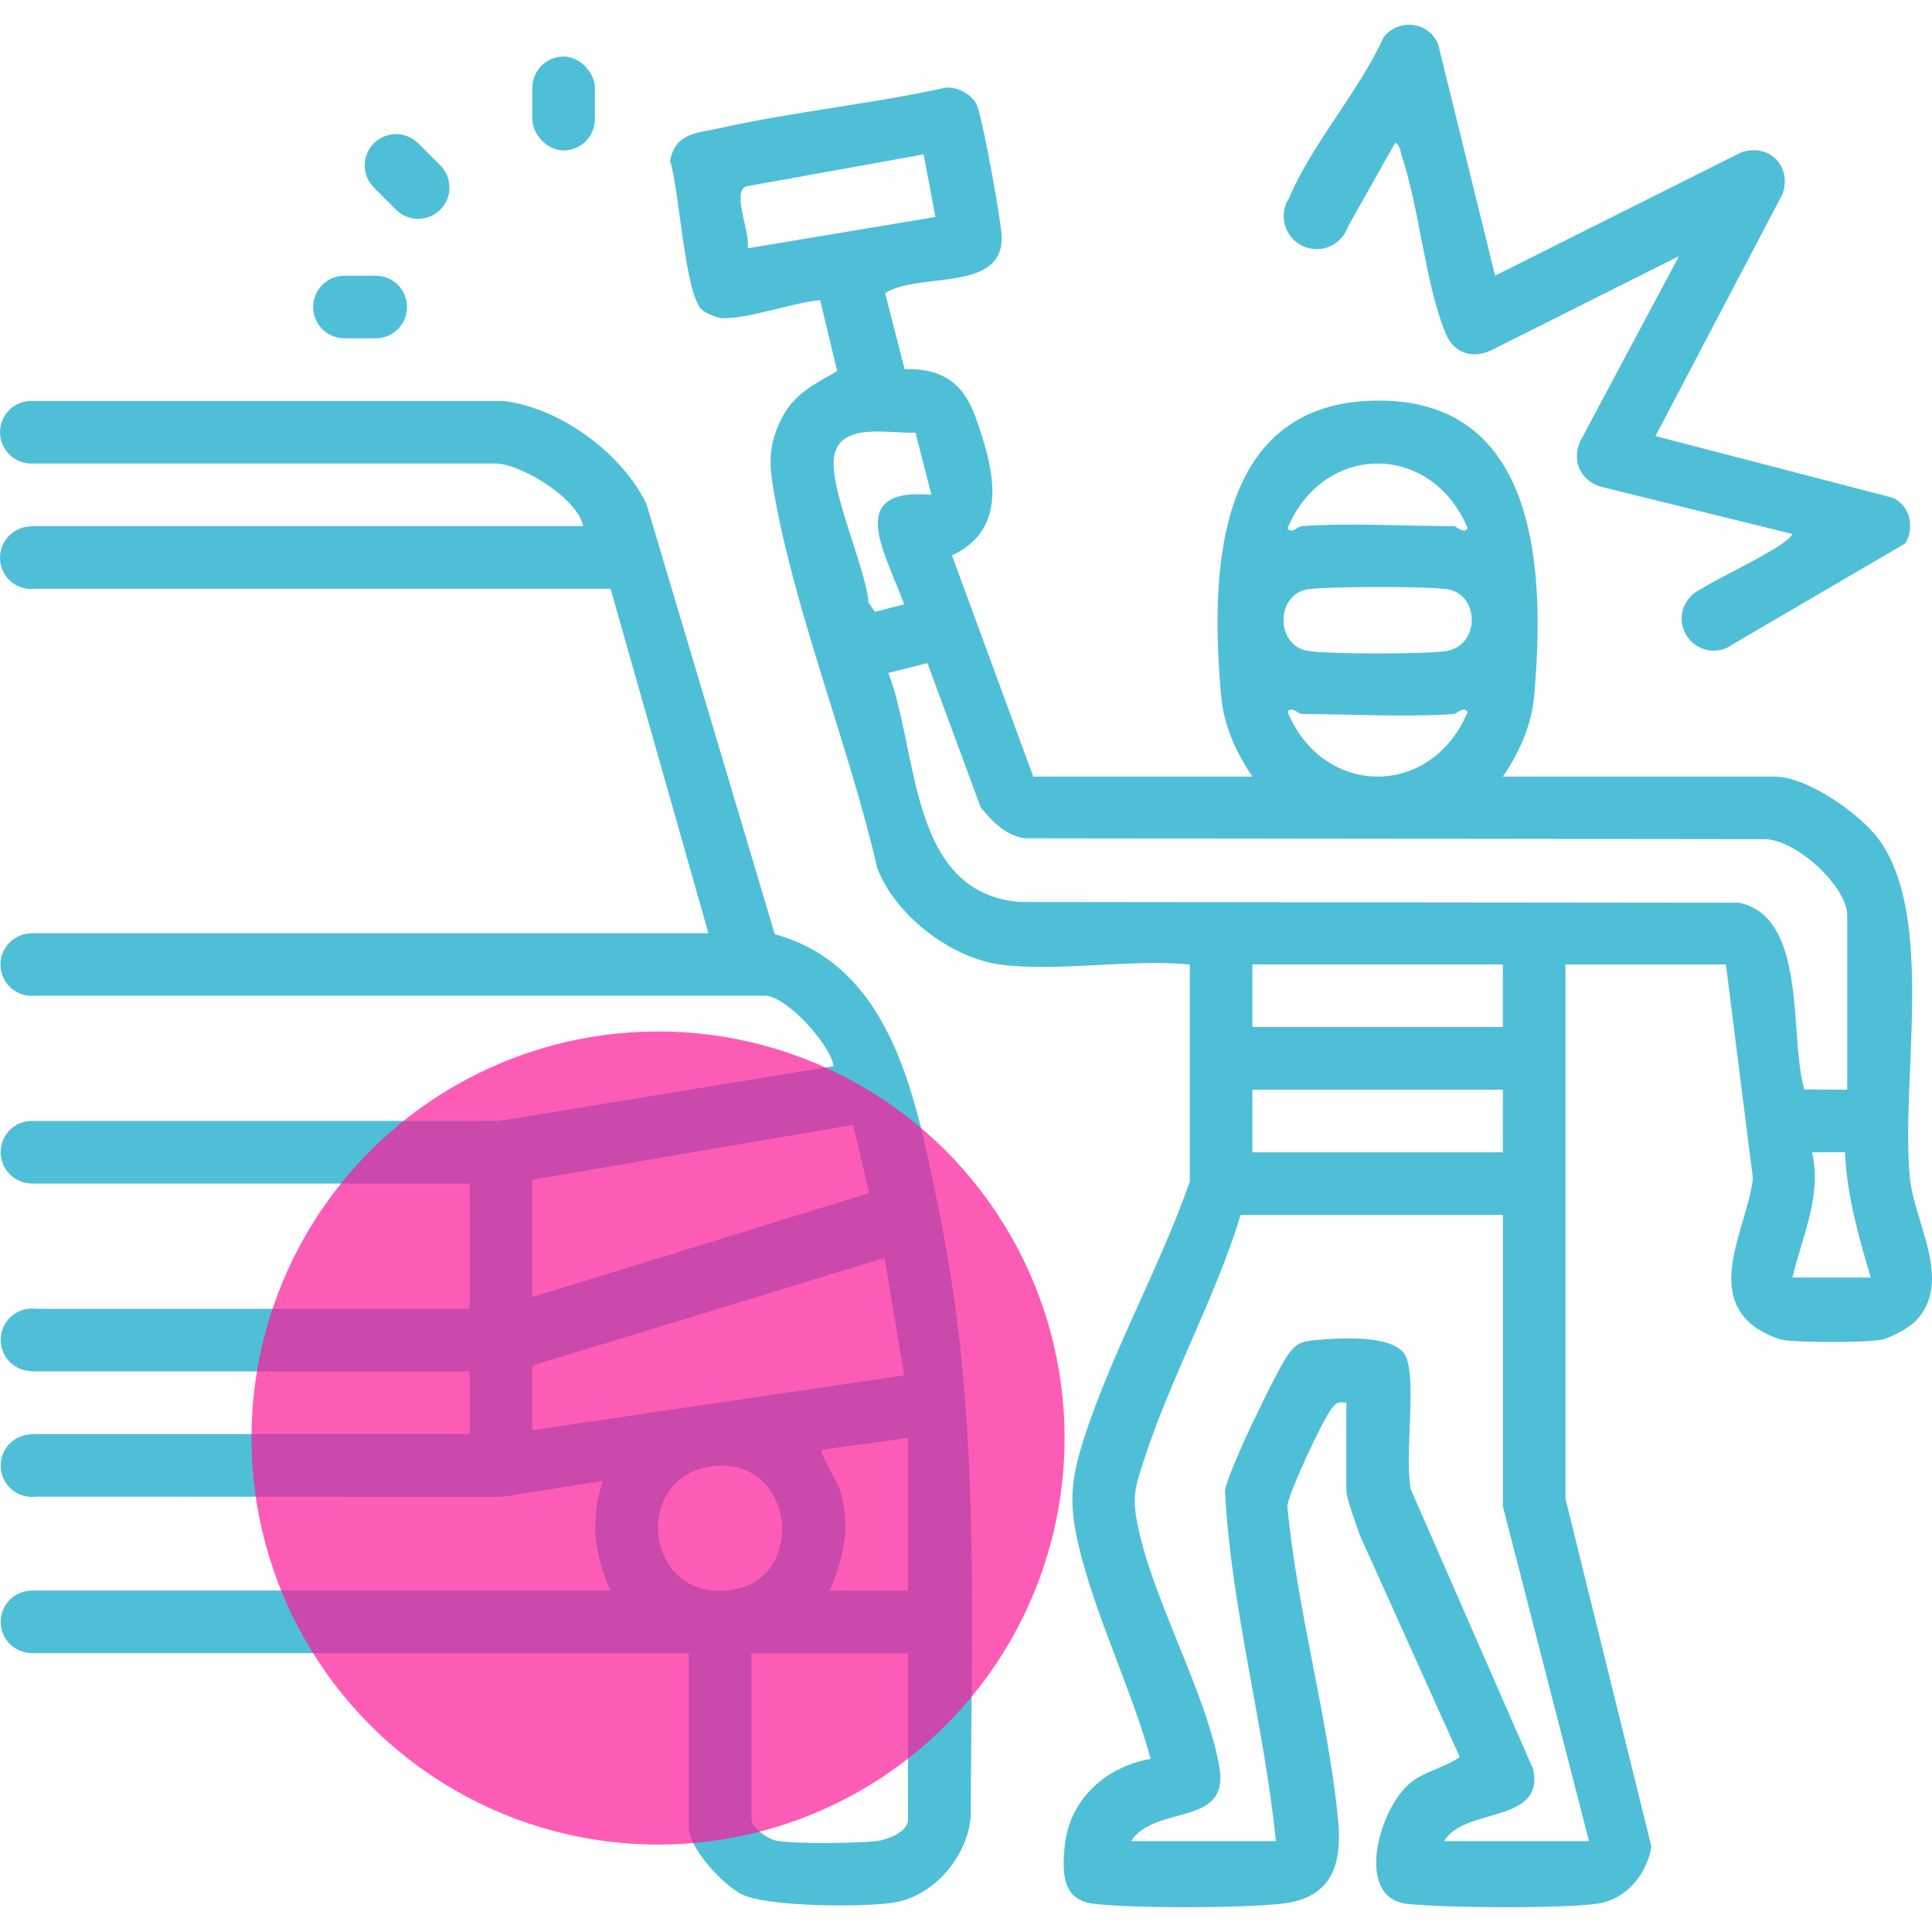
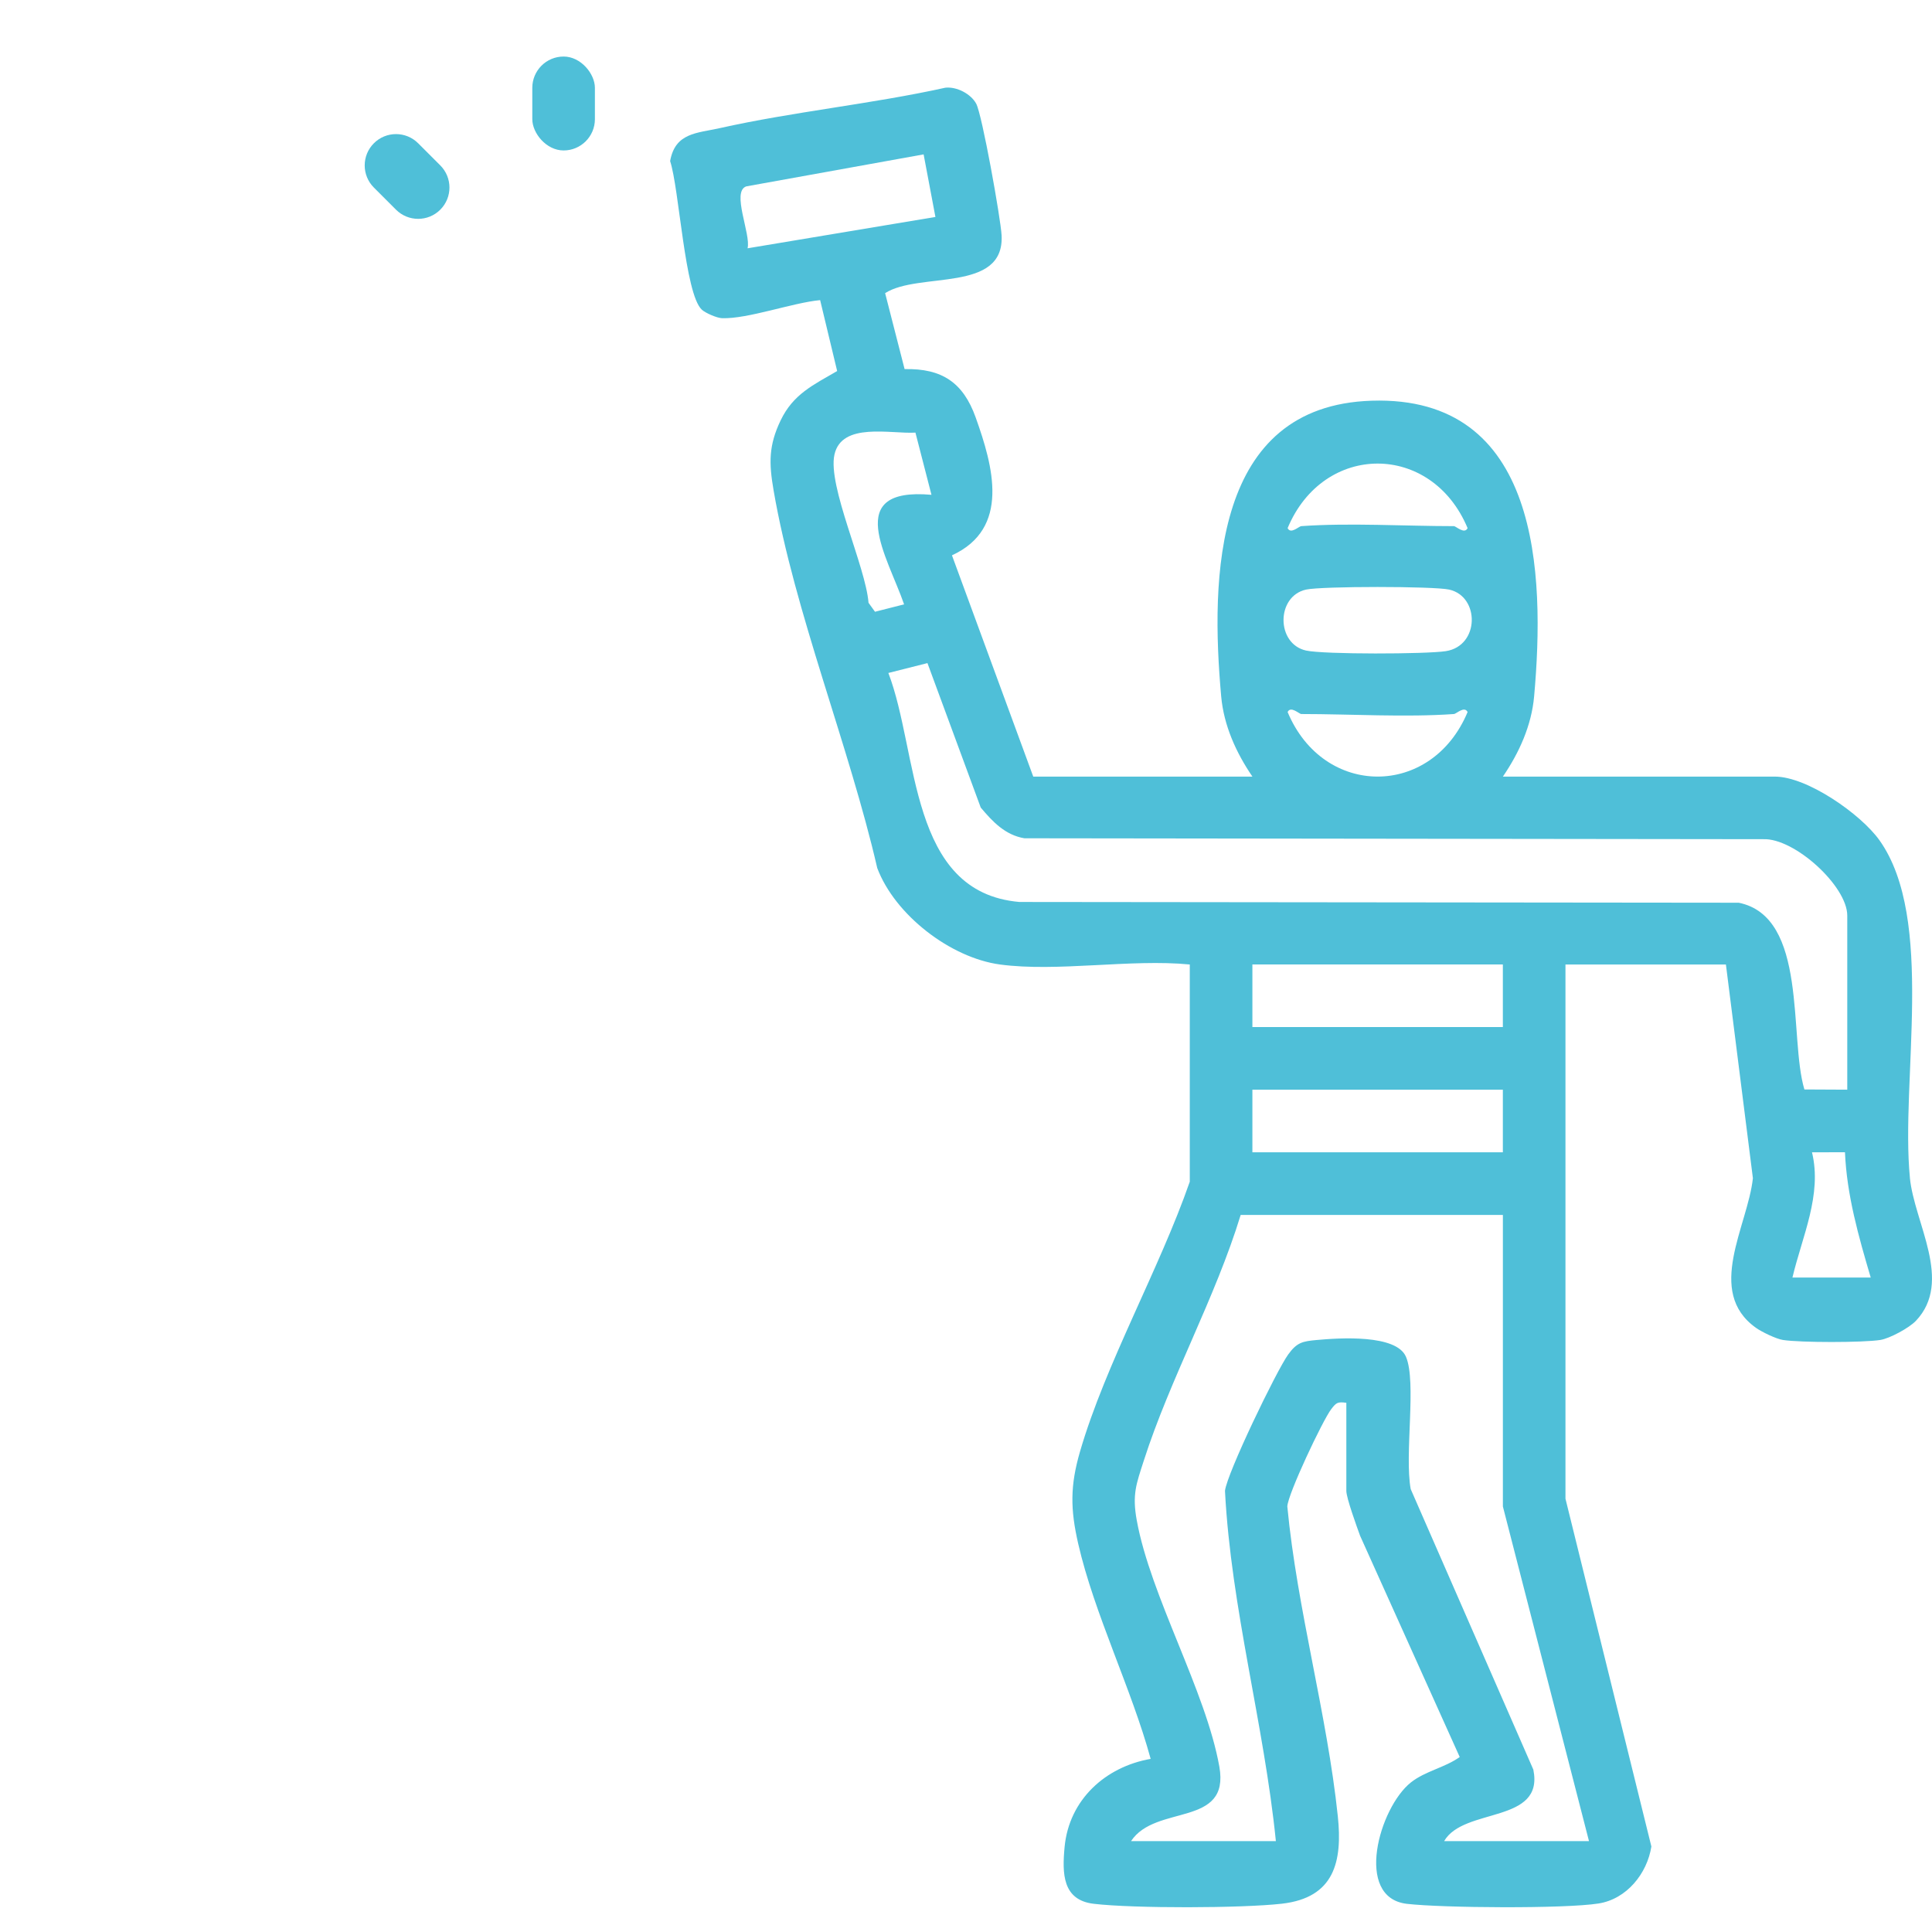
<svg xmlns="http://www.w3.org/2000/svg" id="Capa_1" width="64" height="64" version="1.1" viewBox="0 0 64 64">
  <defs>
    <style>
      .st0 {
        isolation: isolate;
        opacity: .71;
      }

      .st1 {
        fill: #4fbfd8;
      }

      .st2 {
        fill: #fc1998;
      }
    </style>
  </defs>
  <g>
    <path class="st1" d="M63.268,39.013c-.315-3.219.847-8.569-1.008-11.178-.618-.868-2.396-2.109-3.465-2.109h-9.01c.54-.791.949-1.692,1.035-2.66.365-4.081.19-9.97-5.384-9.792-5.255.168-5.334,5.87-4.983,9.792.087.968.495,1.869,1.035,2.66h-7.26l-2.693-7.33c1.941-.891,1.364-2.95.785-4.569-.413-1.153-1.112-1.626-2.354-1.6l-.645-2.516c1.119-.719,3.962.004,3.858-1.919-.03-.552-.644-3.988-.84-4.355-.176-.329-.647-.572-1.021-.532-2.467.545-5.023.791-7.486,1.342-.748.167-1.467.148-1.633,1.09.302.917.484,4.395,1.049,4.921.12.112.5.276.666.282.852.032,2.341-.513,3.254-.598l.564,2.349c-.793.462-1.454.763-1.872,1.634-.399.831-.39,1.415-.234,2.318.695,4.036,2.504,8.473,3.434,12.512.587,1.556,2.426,2.973,4.065,3.195,1.896.256,4.332-.191,6.288,0v7.195c-1.01,2.903-2.789,6.03-3.636,8.939-.33,1.135-.322,1.909-.06,3.054.53,2.317,1.766,4.803,2.4,7.127-1.499.262-2.704,1.353-2.851,2.92-.082.872-.075,1.759.968,1.881,1.327.156,4.891.148,6.226-.003,1.751-.197,2.013-1.407,1.857-2.896-.355-3.386-1.348-6.853-1.673-10.265.02-.414,1.169-2.848,1.454-3.221.167-.218.209-.25.501-.212v2.917c0,.236.347,1.188.456,1.489l3.3,7.328c-.493.354-1.137.462-1.617.842-1.05.832-1.893,3.817-.133,4.022,1.184.137,5.218.166,6.347-.011.933-.146,1.611-.989,1.752-1.888l-2.846-11.522v-17.696h5.315l.894,7.08c-.171,1.584-1.583,3.755.1,4.955.19.136.667.367.894.403.576.09,2.65.09,3.225,0,.314-.049.959-.4,1.181-.634,1.24-1.311-.053-3.239-.2-4.739ZM48.616,17.495c-.104.214-.383-.066-.453-.066-1.624,0-3.463-.114-5.056,0-.083.006-.347.278-.453.066,1.189-2.85,4.771-2.852,5.962,0ZM43.265,19.531c.514-.115,4.228-.115,4.741,0,1.019.228,1.012,1.864-.11,2.039-.647.101-4.044.111-4.632-.02-.993-.222-.995-1.797,0-2.019ZM48.616,23.587c-1.189,2.85-4.771,2.852-5.962,0,.104-.214.383.066.453.066,1.624,0,3.463.114,5.056,0,.083-.006.347-.278.453-.066ZM24.764,8.225c.119-.458-.546-1.883-.042-2.051l5.874-1.06.391,2.073-6.223,1.038ZM28.986,20.266l-.215-.298c-.093-1.201-1.361-3.866-1.129-4.908.242-1.087,1.861-.681,2.683-.729l.531,2.06c-2.964-.263-1.446,2.06-.907,3.629l-.963.245ZM52.636,60.989h-4.797c.652-1.129,3.321-.563,2.955-2.368l-4.063-9.294c-.21-1.151.2-3.546-.156-4.381-.321-.753-2.211-.625-2.955-.557-.473.043-.657.079-.947.48-.39.541-2.03,3.94-2.094,4.517.202,3.901,1.293,7.713,1.686,11.603h-4.797c.81-1.234,3.286-.441,2.924-2.469-.449-2.513-2.276-5.635-2.735-8.155-.157-.862-.016-1.205.234-1.983.87-2.711,2.37-5.389,3.208-8.136h8.686v9.658l2.852,11.084ZM49.784,36.098v2.074h-8.297v-2.074h8.297ZM41.487,34.023v-2.074h8.297v2.074h-8.297ZM57.598,29.904l-23.829-.025c-3.678-.318-3.328-4.947-4.341-7.586l1.295-.327,1.765,4.785c.394.47.81.911,1.446,1.018l24.472.03c1.04-.044,2.787,1.556,2.787,2.529v5.769l-1.42-.007c-.52-1.732.13-5.718-2.175-6.186ZM59.377,42.32c.321-1.359.989-2.736.648-4.148l1.092-.003c.06,1.424.451,2.79.853,4.151h-2.593Z" />
-     <path class="st1" d="M25.667,30.951l-4.252-14.257c-.813-1.687-2.883-3.202-4.755-3.413H1.039c-.001 0-.001,0-.002,0C.464,13.281,0,13.745,0,14.318s.464,1.037,1.037,1.037c.001,0,.001-0.0.002-0h0s15.362 0,15.362 0c.84,0,2.731,1.139,2.917,2.074H1.039v.008c-.001,0-.001-0-.002-0C.464,17.438,0,17.902,0,18.475s.464,1.037,1.037,1.037c.042,0,.083-.003.124-.008h19.065l3.241,11.408H1.039v.005c-.566.008-1.023.468-1.023,1.036,0,.573.464,1.037,1.037,1.037.031,0,.061-.002.092-.005h24.201c.688,0,2.16,1.603,2.268,2.333l-11.086,1.813-15.434.002c-.012-0-.023-.002-.035-.002-.573,0-1.037.464-1.037,1.037,0,.566.454,1.025,1.017,1.036v.003h14.52v4.149H1.184c-.041-.005-.082-.008-.125-.008-.573,0-1.037.464-1.037,1.037,0,.566.454,1.025,1.017,1.036v.009h14.52v2.074H1.039v.01c-.563.011-1.017.47-1.017,1.036,0,.573.464,1.037,1.037,1.037.045,0,.088-.004.132-.009l15.475.005,3.299-.524c-.408,1.307-.295,2.391.261,3.63H1.039v.001c-.563.011-1.017.47-1.017,1.036s.454,1.025,1.017,1.036v.001h21.78v5.769c0,.702,1.15,1.935,1.785,2.234.86.404,3.988.418,4.99.263,1.336-.207,2.47-1.53,2.565-2.88.015-6.927.337-13.38-1.083-20.189-.72-3.452-1.475-7.935-5.408-9.012ZM17.633,39.079l10.628-1.816.529,2.259-11.158,3.446v-3.889ZM17.633,47.376v-2.139l11.667-3.566.65,3.889-12.317,1.816ZM24.168,52.681c-2.832.337-3.241-3.753-.601-4.105,2.784-.372,3.208,3.795.601,4.105ZM30.079,60.276c0,.427-.725.686-1.096.719-.719.065-2.563.092-3.24-.014-.291-.045-.85-.435-.85-.705v-5.51h5.186v5.51ZM30.079,52.691h-2.593c.475-1.145.711-2.144.323-3.37-.068-.216-.685-1.21-.582-1.297l2.852-.39v5.056Z" />
    <rect class="st1" x="17.633" y="1.873" width="2.074" height="3.111" rx="1.037" ry="1.037" />
-     <path class="st1" d="M11.41,11.207h1.037c.573,0,1.037-.464,1.037-1.037s-.464-1.037-1.037-1.037h-1.037c-.573,0-1.037.464-1.037,1.037s.464,1.037,1.037,1.037Z" />
    <path class="st1" d="M13.118,6.946c.405.405,1.062.405,1.467,0h0c.405-.405.405-1.062,0-1.467l-.733-.733c-.405-.405-1.062-.405-1.467,0-.405.405-.405,1.062,0,1.467l.733.733Z" />
-     <path class="st1" d="M43.617,8.253c.482,0,.89-.312,1.035-.745l1.567-2.781c.178.107.16.27.214.431.591,1.756.784,4.311,1.471,5.919.261.611.848.807,1.456.546l6.258-3.138-3.269,6.128c-.301.678.025,1.347.735,1.525l6.293,1.551c-.195.425-2.401,1.41-3.055,1.84-.362.17-.614.536-.614.962,0,.587.476,1.063,1.063,1.063.245,0,.47-.084.65-.223l5.7-3.334c.306-.537.159-1.228-.41-1.505l-7.871-2.047,4.217-8.033c.301-.924-.457-1.669-1.369-1.369l-8.162,4.088-1.881-7.649c-.299-.768-1.3-.889-1.81-.253-.775,1.724-2.358,3.535-3.081,5.217-.016.037-.035.077-.053.118-.112.171-.177.376-.177.596,0,.603.489,1.092,1.092,1.092Z" />
  </g>
  <g class="st0">
-     <circle class="st2" cx="21.798" cy="47.636" r="13.468" />
-   </g>
+     </g>
</svg>